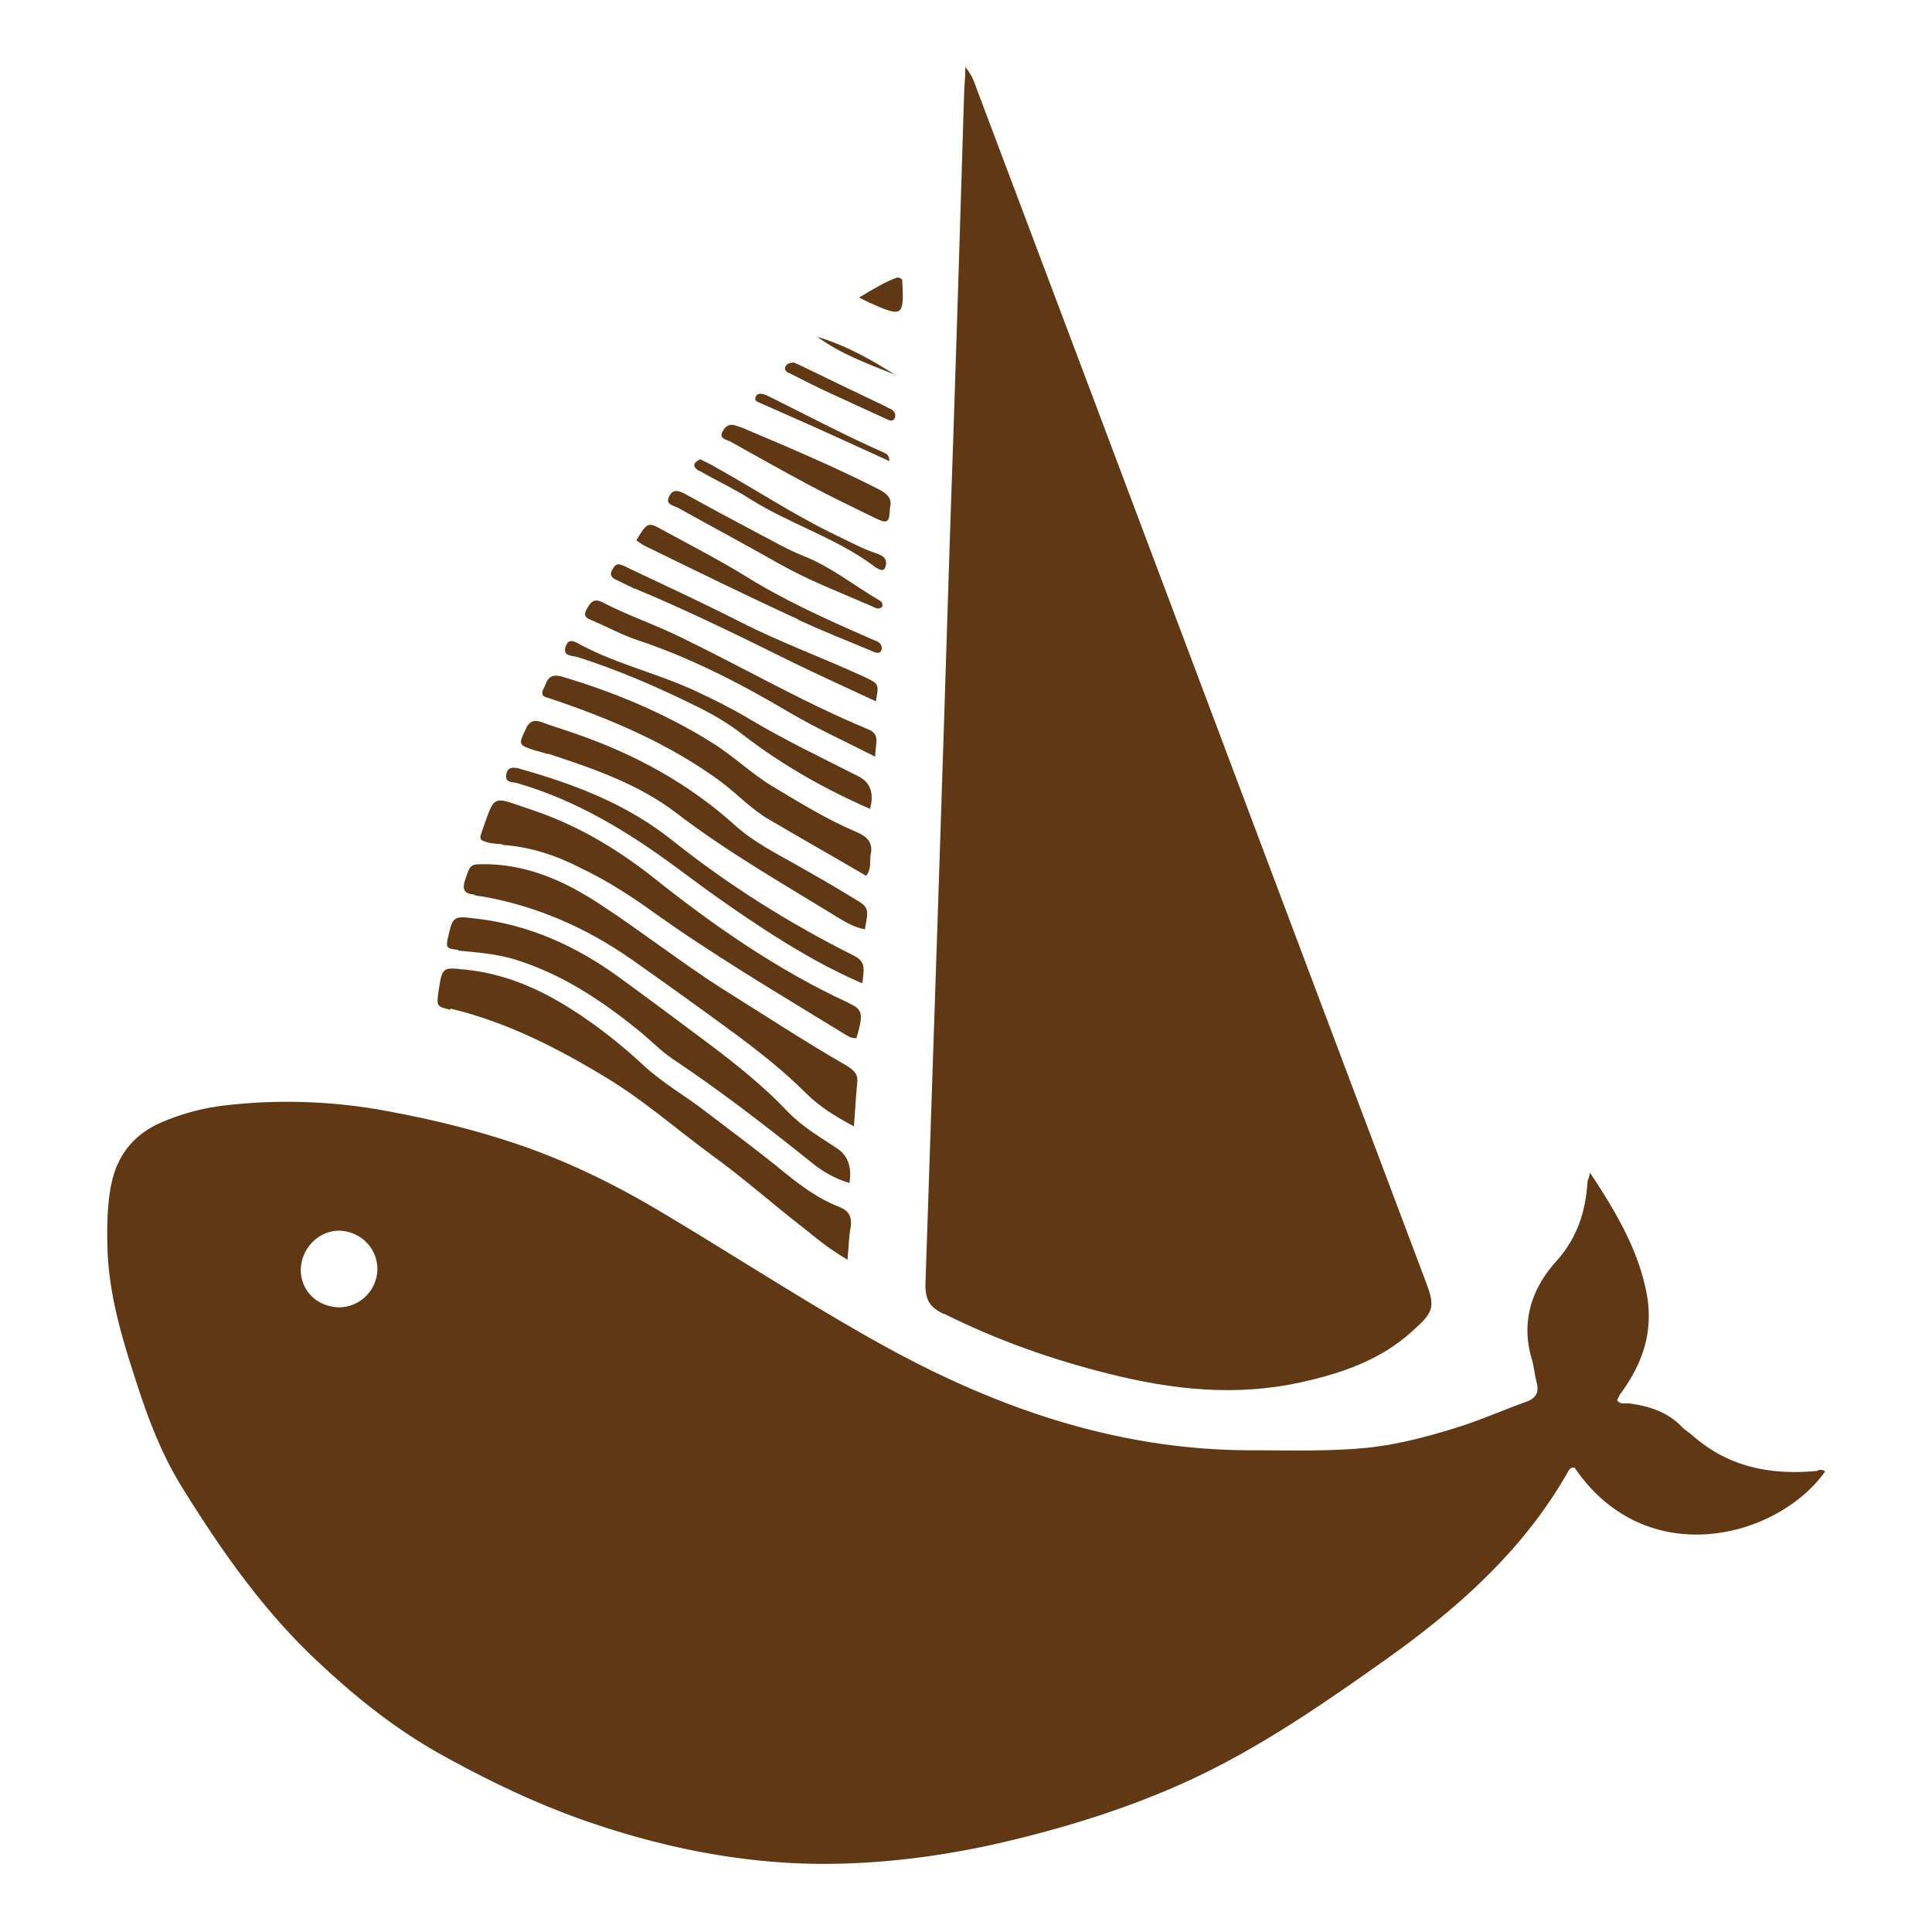
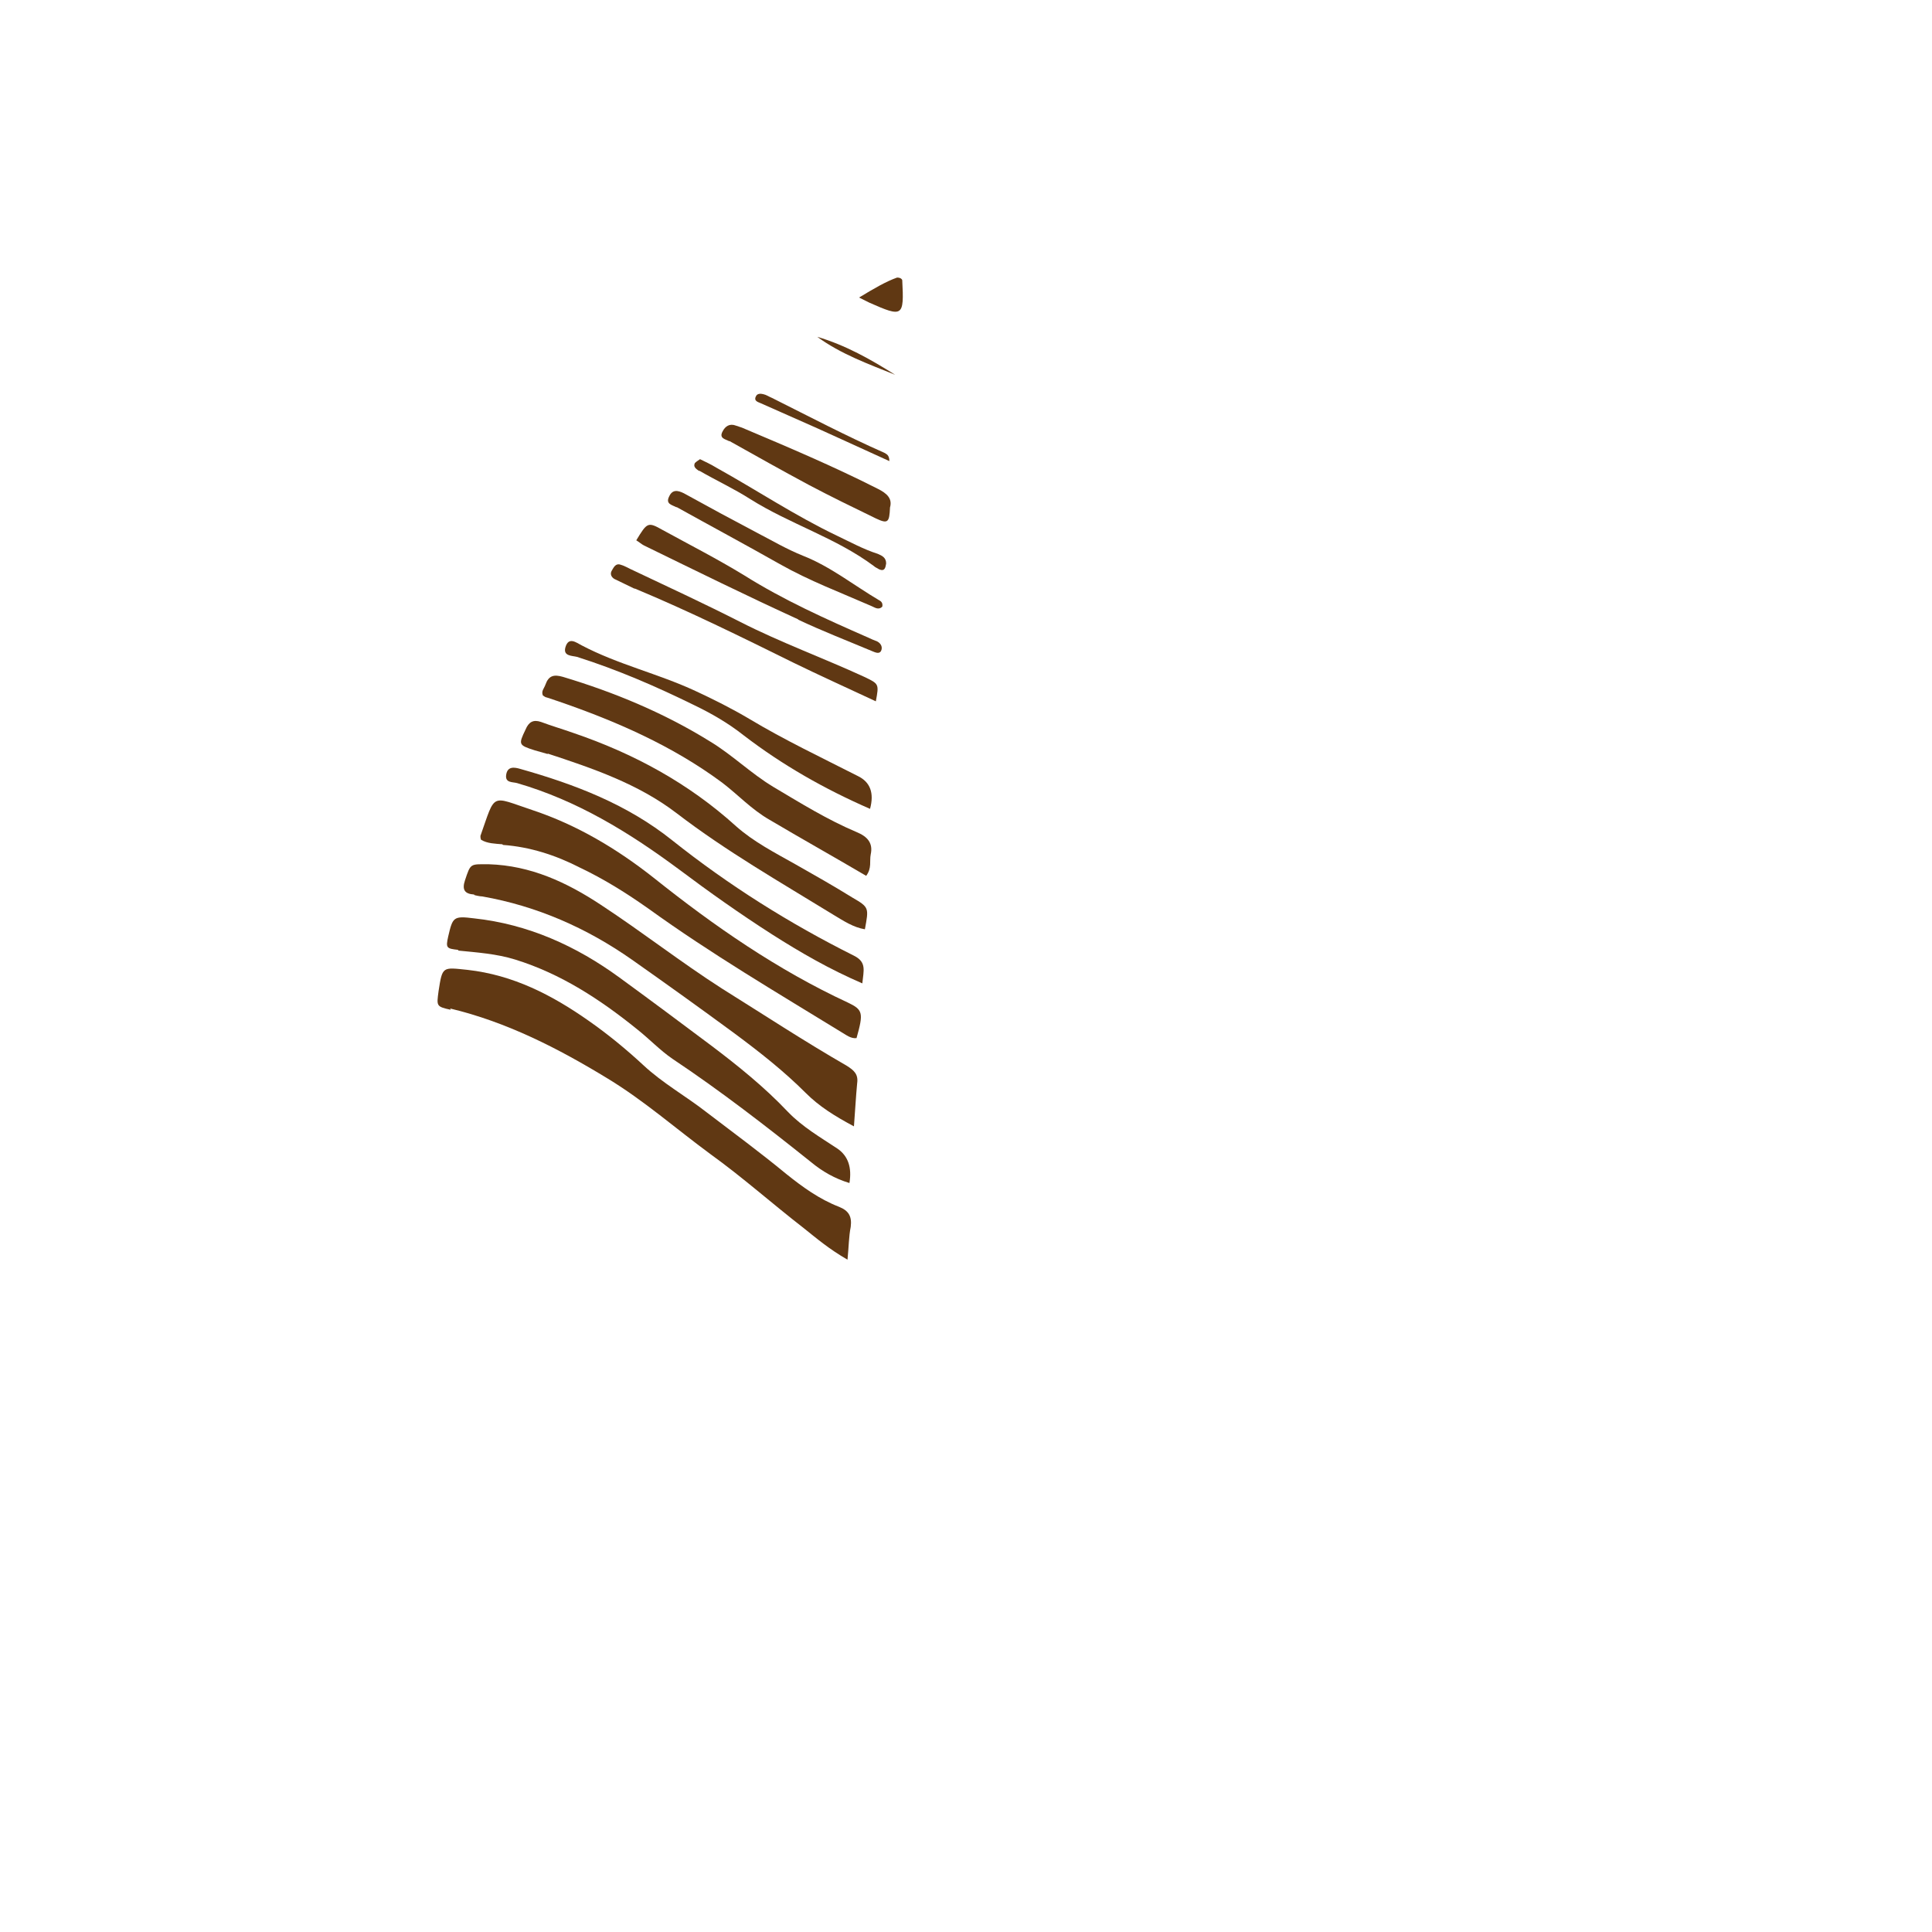
<svg xmlns="http://www.w3.org/2000/svg" data-bbox="1.665 1.04 26.675 27.902" viewBox="0 0 30 30" data-type="color">
  <g>
-     <path d="M28.22 22.84c-.73.07-1.39-.06-1.95-.56-.05-.04-.1-.07-.15-.12-.23-.24-.52-.33-.84-.37-.06 0-.13.02-.17-.05.01-.02.03-.05.04-.08.35-.47.53-.97.42-1.57-.13-.68-.47-1.26-.88-1.88-.02.1-.04.12-.04.15-.03.46-.16.86-.48 1.22-.39.43-.56.95-.38 1.54.03.11.04.23.07.34.04.16 0 .25-.17.31-.36.13-.72.29-1.08.4-.45.14-.9.26-1.37.31-.6.06-1.21.04-1.81.04-2.13 0-4.06-.69-5.88-1.72-1.12-.63-2.19-1.33-3.3-1.99-.67-.4-1.38-.75-2.12-1.01-.66-.23-1.34-.4-2.03-.53a8.4 8.4 0 0 0-2.65-.1q-.465.06-.9.24c-.47.19-.74.53-.83 1.02-.06.33-.06.66-.05 1 .03.72.24 1.4.46 2.07.18.56.39 1.1.7 1.6.59.95 1.23 1.87 2.04 2.64.61.58 1.25 1.1 1.99 1.51.7.39 1.43.74 2.19 1.01 1.14.4 2.31.65 3.52.68.99.02 1.98-.1 2.95-.32.95-.22 1.87-.5 2.76-.89 1.12-.49 2.12-1.17 3.11-1.87 1.17-.82 2.24-1.74 2.96-3.01.02-.04.05-.07.1-.06 1.11 1.63 3.15 1.1 3.89.06-.03-.03-.07-.03-.11-.02ZM5.28 20.3c-.34 0-.6-.24-.61-.57 0-.33.26-.61.58-.62.33 0 .6.25.61.58a.6.6 0 0 1-.58.61" fill="#603813" data-color="1" />
-     <path d="M14.66 20.4c.82.41 1.67.71 2.55.93.99.25 1.99.36 3.01.13.63-.14 1.23-.35 1.71-.79.35-.31.36-.38.19-.82-2.32-6.15-4.63-12.31-6.95-18.46-.04-.1-.06-.2-.18-.35 0 .19-.02.31-.02.44-.07 2.29-.14 4.57-.22 6.86-.12 3.87-.25 7.74-.38 11.61 0 .24.07.35.28.45Z" fill="#603813" data-color="1" />
+     <path d="M14.66 20.4Z" fill="#603813" data-color="1" />
    <path d="M6.99 15.66c.88.21 1.68.62 2.45 1.09.56.34 1.06.78 1.59 1.17.5.36.96.77 1.45 1.15.2.16.4.33.68.49.02-.2.02-.36.05-.51.02-.16-.03-.25-.18-.31-.31-.12-.57-.31-.82-.51-.4-.33-.82-.64-1.24-.96-.32-.25-.68-.45-.98-.73-.27-.25-.55-.48-.85-.69-.57-.4-1.17-.71-1.88-.79-.39-.04-.39-.06-.45.33-.03.23-.04.24.19.29Z" fill="#603813" data-color="1" />
    <path d="M7.37 13.9s.08.02.12.02c.85.15 1.62.49 2.32.98.54.38 1.07.76 1.6 1.15.39.29.76.58 1.1.92.21.21.45.36.75.52.02-.26.03-.46.05-.67.02-.14-.05-.2-.16-.27-.66-.38-1.3-.8-1.94-1.2-.64-.41-1.24-.88-1.88-1.3-.53-.35-1.09-.61-1.74-.63-.29 0-.28-.02-.37.25-.05.15 0 .21.14.22Z" fill="#603813" data-color="1" />
    <path d="M7.11 14.76c.3.03.6.05.89.14.71.22 1.32.62 1.89 1.08.19.15.36.33.55.46.75.5 1.46 1.05 2.16 1.61.17.14.36.25.59.32q.06-.36-.18-.53c-.27-.18-.55-.34-.78-.58-.36-.38-.77-.71-1.18-1.02-.48-.36-.95-.71-1.43-1.06-.67-.49-1.42-.83-2.26-.92-.32-.04-.33-.02-.4.28-.04.18-.03.19.16.21Z" fill="#603813" data-color="1" />
    <path d="M7.81 13.12c.42.03.82.16 1.19.35.38.18.73.4 1.07.64.97.7 1.99 1.3 3 1.92.07.04.14.1.23.09.11-.39.1-.44-.13-.55-1.1-.51-2.08-1.19-3.02-1.94-.57-.45-1.19-.82-1.88-1.05-.66-.22-.57-.28-.81.4 0 .01 0 .04.01.06.1.06.22.06.33.07Z" fill="#603813" data-color="1" />
    <path d="m8.49 10.83.18.06c.9.31 1.77.69 2.54 1.26.25.19.46.42.74.58.49.29.99.57 1.5.87.09-.12.05-.23.07-.33.04-.18-.05-.28-.22-.35-.45-.19-.87-.45-1.29-.7-.35-.21-.64-.5-.99-.71-.71-.44-1.48-.76-2.28-1-.14-.04-.22-.02-.27.12-.02.06-.07.1-.04.17.02.01.04.03.06.03" fill="#603813" data-color="1" />
    <path d="M8.5 11.7c.7.23 1.41.47 2.01.93.77.59 1.61 1.07 2.44 1.58.15.09.3.19.48.22.06-.33.07-.34-.19-.49-.29-.18-.59-.35-.89-.52-.32-.18-.65-.35-.92-.59-.74-.67-1.59-1.13-2.53-1.45-.17-.06-.34-.11-.5-.17-.12-.04-.19 0-.24.12-.11.23-.11.24.14.32l.21.06Z" fill="#603813" data-color="1" />
    <path d="M8.03 12.16c.93.27 1.73.76 2.5 1.33.48.36.96.7 1.46 1.02.44.28.89.54 1.4.76.02-.2.07-.33-.13-.43-1-.5-1.94-1.09-2.82-1.79-.7-.56-1.51-.87-2.36-1.11-.1-.03-.2-.04-.22.09s.1.11.17.13" fill="#603813" data-color="1" />
    <path d="M10.78 10.95c.27.13.53.28.77.47.6.46 1.25.83 1.96 1.14q.1-.37-.19-.51c-.57-.29-1.14-.56-1.69-.89-.27-.16-.55-.3-.83-.43-.58-.27-1.2-.41-1.77-.71-.08-.04-.2-.14-.25.03-.04.14.1.13.18.15.63.2 1.23.46 1.82.75" fill="#603813" data-color="1" />
-     <path d="M9.21 9.64c.23.1.45.22.69.3.84.28 1.61.68 2.37 1.13.41.24.85.44 1.32.68 0-.21.09-.35-.12-.43-.99-.41-1.92-.95-2.89-1.42-.4-.2-.83-.34-1.23-.55-.14-.07-.19.02-.24.11-.07.12.02.15.1.18" fill="#603813" data-color="1" />
    <path d="M11.33 6.85c.41.23.82.46 1.23.68.34.18.69.35 1.04.52.19.09.21.06.22-.17.04-.14-.05-.22-.19-.29-.69-.35-1.4-.65-2.11-.95l-.09-.03c-.1-.04-.17.01-.21.09-.06.11.05.12.1.15Z" fill="#603813" data-color="1" />
    <path d="M9.86 9.14c.84.35 1.65.75 2.46 1.15.41.2.83.39 1.28.6.05-.27.05-.27-.18-.38-.63-.29-1.29-.53-1.92-.85-.55-.28-1.11-.54-1.66-.8-.07-.03-.13-.07-.2-.09-.08-.03-.11.04-.14.09s-.01.1.04.13c.1.05.21.1.31.15Z" fill="#603813" data-color="1" />
    <path d="M12.39 9.62c.38.18.77.33 1.15.49.05.02.11.05.14 0 .03-.06 0-.12-.06-.15-.05-.02-.1-.04-.14-.06-.66-.29-1.31-.58-1.93-.97-.41-.25-.84-.47-1.26-.7-.23-.13-.24-.12-.41.16.05.03.08.06.12.08.8.39 1.59.78 2.4 1.15Z" fill="#603813" data-color="1" />
    <path d="M10.5 7.87c.54.3 1.08.59 1.61.89.46.26.94.44 1.42.65.05.02.11.07.17.01.01-.05-.01-.08-.05-.1-.39-.23-.75-.52-1.18-.69-.25-.1-.49-.24-.72-.36-.38-.2-.75-.4-1.13-.61-.1-.05-.18-.06-.23.05-.06.12.05.13.12.17Z" fill="#603813" data-color="1" />
    <path d="M10.86 7.31c.26.15.54.28.79.44.62.39 1.33.6 1.92 1.04.02.02.05.03.08.05.09.04.1-.03.11-.09 0-.09-.06-.12-.13-.15-.22-.07-.42-.18-.63-.28-.65-.31-1.25-.71-1.88-1.06-.08-.05-.17-.09-.25-.13-.03.02-.06.04-.08.06-.03.06.02.09.06.12Z" fill="#603813" data-color="1" />
-     <path d="M12.25 5.79c.22.11.43.22.65.32.28.13.57.26.85.39.05.02.1.06.14 0 .03-.06 0-.12-.06-.15-.03-.01-.06-.03-.08-.04-.44-.21-.88-.42-1.33-.64-.04-.02-.08-.03-.09-.04-.08 0-.13.03-.14.08-.01.04.03.07.07.09Z" fill="#603813" data-color="1" />
    <path d="M11.81 6.26c.29.13.59.26.88.39.37.17.73.33 1.12.51 0-.1-.05-.11-.08-.13-.59-.26-1.16-.56-1.74-.85-.05-.02-.09-.05-.14-.06-.04-.01-.09-.01-.11.03-.04.07.02.09.07.11" fill="#603813" data-color="1" />
    <path d="M14.01 4.35s-.01-.04-.08-.04c-.17.06-.36.17-.59.31l.16.08c.52.23.54.22.51-.35" fill="#603813" data-color="1" />
    <path d="M12.69 5.23c.37.27.79.42 1.21.59-.38-.24-.77-.46-1.21-.59" fill="#603813" data-color="1" />
  </g>
</svg>